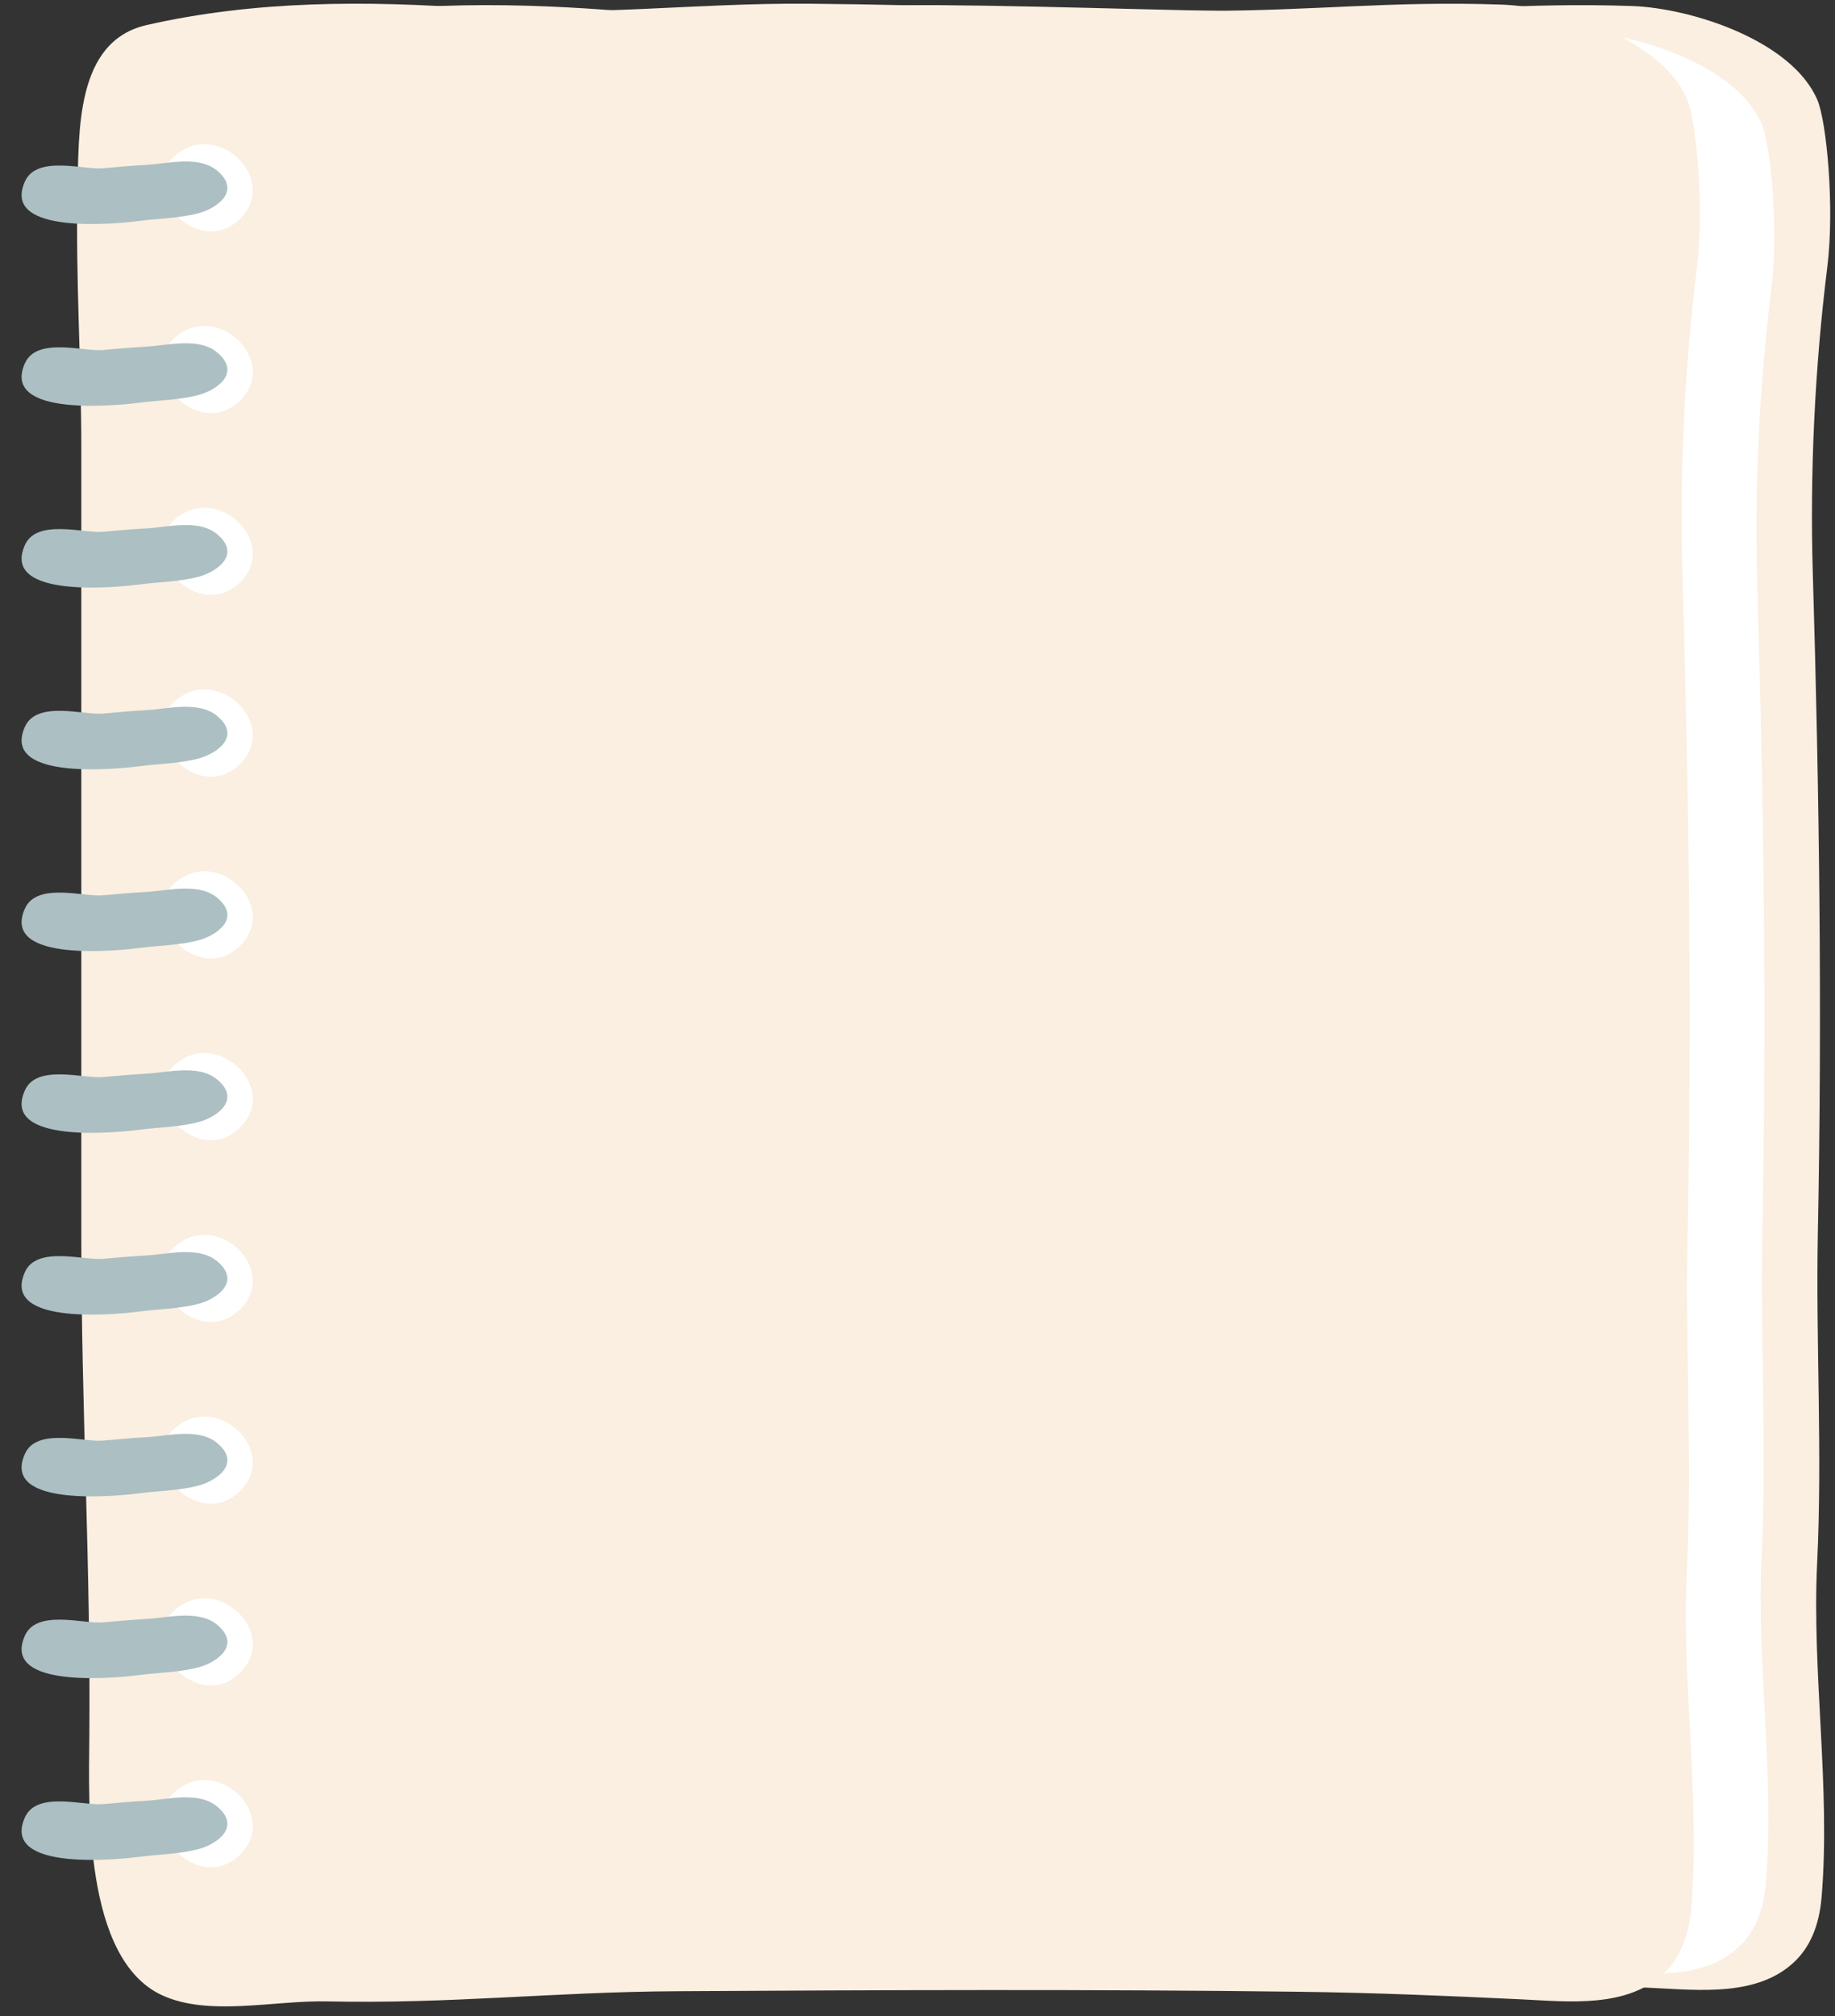
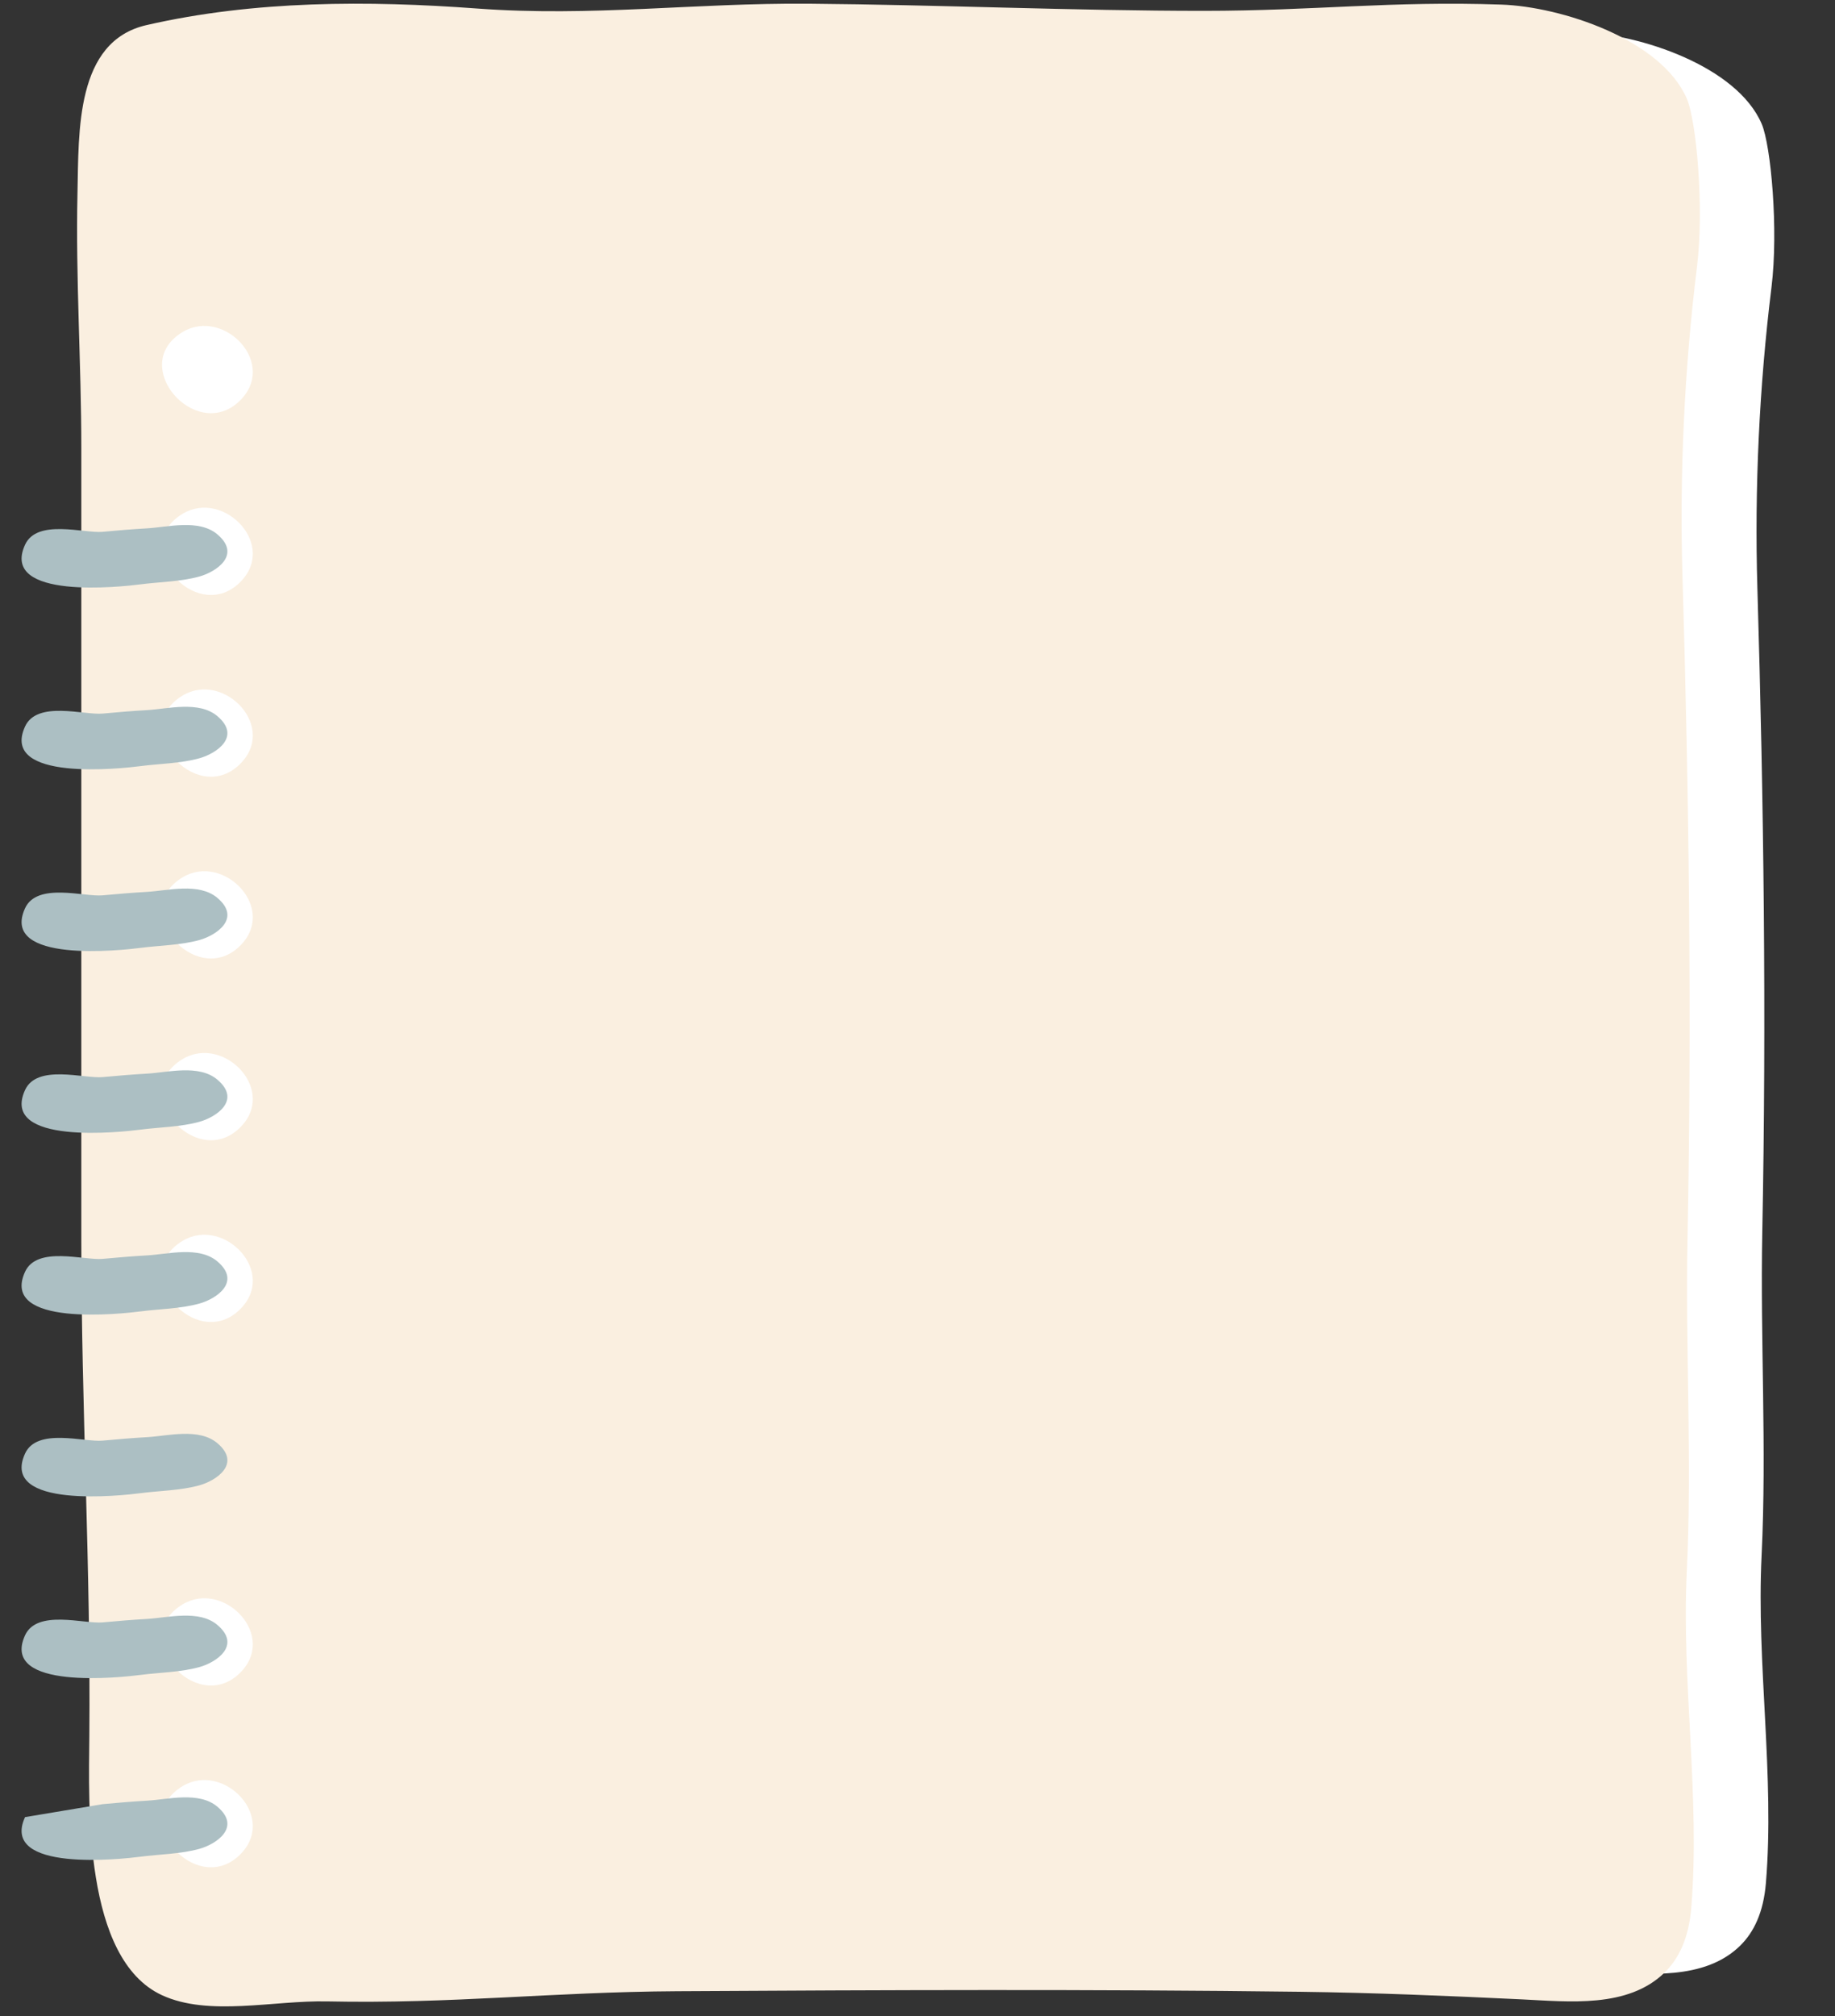
<svg xmlns="http://www.w3.org/2000/svg" fill="#000000" height="228.3" preserveAspectRatio="xMidYMid meet" version="1" viewBox="107.7 98.8 207.9 228.3" width="207.9" zoomAndPan="magnify">
  <rect x="107.7" y="98.8" width="207.9" height="228.3" fill="#333333" stroke="none" />
  <g id="change1_1">
-     <path d="M311.037,320.903c-4.162,4.004-10.83,3.243-16.103,2.992c-8.399-0.398-16.785-0.751-25.195-0.857 c-23.525-0.295-47.052-0.198-70.576-0.062c-14.227,0.082-25.427,1.44-39.646,1.146c-6.079-0.126-13.395,1.732-18.694-0.696 c-8.919-4.09-8.302-21.456-8.232-29.14c0.171-18.915-0.909-36.838-0.909-55.86c-0.001-29.683,0.001-59.367,0-89.055 c0-9.554-0.65-19.104-0.436-28.66c0.157-6.987-0.235-17.088,7.814-18.921c12.263-2.791,25.129-2.77,37.467-1.867 c13.016,0.953,24.549-0.645,37.584-0.542c14.425,0.114,30.342,0.807,44.767,0.803c12.542-0.003,21.182-1.133,33.699-0.704 c6.748,0.232,18.106,3.897,21.011,10.603c1.08,2.495,1.971,12.258,1.145,18.895c-1.423,11.437-1.991,23.297-1.646,34.813 c0.745,24.822,1.064,49.699,0.571,74.526c-0.248,12.477,0.528,24.94-0.08,37.411c-0.612,12.569,1.541,25.478,0.502,37.902 C313.797,316.99,312.689,319.314,311.037,320.903z" fill="#faefe0" />
-   </g>
+     </g>
  <g id="change2_4">
    <path d="M304.814,319.153c-4.047,3.918-10.531,3.173-15.658,2.928c-8.167-0.39-16.321-0.735-24.499-0.839 c-22.875-0.29-45.751-0.194-68.626-0.061c-13.833,0.08-24.723,1.41-38.55,1.121c-5.911-0.125-13.026,1.695-18.178-0.682 c-8.672-4.003-8.072-20.999-8.005-28.518c0.167-18.512-0.885-36.052-0.885-54.669c-0.001-29.05,0.001-58.101,0-87.157 c0-9.35-0.632-18.696-0.423-28.049c0.153-6.838-0.229-16.725,7.599-18.517c11.924-2.731,24.435-2.71,36.431-1.827 c12.657,0.932,23.871-0.632,36.545-0.531c14.026,0.111,29.504,0.789,43.53,0.785c12.195-0.003,20.596-1.107,32.768-0.688 c6.562,0.226,17.605,3.813,20.43,10.376c1.05,2.441,1.916,11.998,1.112,18.493c-1.383,11.193-1.936,22.799-1.599,34.069 c0.724,24.292,1.033,48.641,0.555,72.938c-0.241,12.212,0.513,24.408-0.078,36.614c-0.596,12.3,1.499,24.934,0.487,37.093 C307.498,315.323,306.42,317.599,304.814,319.153z" fill="#ffffff" />
  </g>
  <g id="change1_2">
    <path d="M296.269,322.182c-4.163,4.03-10.83,3.264-16.104,3.012c-8.399-0.401-16.785-0.757-25.196-0.863 c-23.525-0.297-47.051-0.199-70.576-0.062c-14.226,0.082-25.426,1.449-39.645,1.152c-6.079-0.127-13.396,1.744-18.694-0.701 c-8.919-4.116-8.302-21.595-8.232-29.329c0.171-19.038-0.909-37.077-0.909-56.222c-0.001-29.876,0.001-59.753,0-89.635 c0-9.615-0.65-19.228-0.436-28.846c0.157-7.033-0.236-17.2,7.814-19.044c12.263-2.809,25.129-2.788,37.467-1.879 c13.016,0.959,24.549-0.649,37.584-0.545c14.425,0.115,30.342,0.812,44.767,0.808c12.542-0.003,21.182-1.14,33.699-0.707 c6.748,0.233,18.107,3.922,21.011,10.671c1.08,2.51,1.971,12.339,1.145,19.019c-1.424,11.511-1.991,23.447-1.645,35.038 c0.745,24.983,1.064,50.022,0.571,75.011c-0.249,12.559,0.528,25.102-0.08,37.654c-0.612,12.65,1.541,25.643,0.502,38.149 C299.028,318.244,297.92,320.583,296.269,322.182z" fill="#faefe0" />
  </g>
  <g id="change2_5">
-     <path d="M134.739,123.72c4.584-4.233-1.643-10.723-6.338-7.912C122.164,119.542,129.806,128.276,134.739,123.72z" fill="#ffffff" />
-   </g>
+     </g>
  <g id="change3_4">
-     <path d="M119.322,117.857c1.68-0.158,3.361-0.298,5.051-0.395c2.336-0.133,5.869-1.084,7.956,0.684 c2.759,2.336-0.149,4.24-2.012,4.763c-2.139,0.601-4.553,0.614-6.736,0.899c-1.987,0.259-15.923,1.824-13.045-4.485 C111.896,116.341,117.238,118.053,119.322,117.857z" fill="#acbfc3" />
-   </g>
+     </g>
  <g id="change2_6">
    <path d="M134.739,144.301c4.584-4.232-1.643-10.723-6.338-7.912C122.164,140.124,129.806,148.857,134.739,144.301 z" fill="#ffffff" />
  </g>
  <g id="change3_5">
-     <path d="M119.322,138.438c1.68-0.158,3.361-0.298,5.051-0.395c2.336-0.132,5.869-1.084,7.956,0.684 c2.759,2.335-0.149,4.24-2.012,4.764c-2.139,0.601-4.553,0.614-6.736,0.899c-1.987,0.259-15.923,1.824-13.045-4.485 C111.896,136.923,117.238,138.634,119.322,138.438z" fill="#acbfc3" />
-   </g>
+     </g>
  <g id="change2_7">
    <path d="M134.739,164.882c4.584-4.233-1.643-10.723-6.338-7.912C122.164,160.705,129.806,169.439,134.739,164.882 z" fill="#ffffff" />
  </g>
  <g id="change3_6">
    <path d="M119.322,159.02c1.68-0.158,3.361-0.299,5.051-0.395c2.336-0.133,5.869-1.085,7.956,0.683 c2.759,2.336-0.149,4.24-2.012,4.764c-2.139,0.601-4.553,0.614-6.736,0.899c-1.987,0.259-15.923,1.824-13.045-4.485 C111.896,157.504,117.238,159.215,119.322,159.02z" fill="#acbfc3" />
  </g>
  <g id="change2_8">
    <path d="M134.739,185.463c4.584-4.233-1.643-10.723-6.338-7.912C122.164,181.286,129.806,190.02,134.739,185.463z" fill="#ffffff" />
  </g>
  <g id="change3_7">
    <path d="M119.322,179.601c1.68-0.158,3.361-0.298,5.051-0.395c2.336-0.132,5.869-1.084,7.956,0.684 c2.759,2.335-0.149,4.24-2.012,4.763c-2.139,0.601-4.553,0.614-6.736,0.9c-1.987,0.259-15.923,1.824-13.045-4.485 C111.896,178.085,117.238,179.797,119.322,179.601z" fill="#acbfc3" />
  </g>
  <g id="change2_9">
    <path d="M134.739,206.045c4.584-4.233-1.643-10.723-6.338-7.912C122.164,201.867,129.806,210.601,134.739,206.045 z" fill="#ffffff" />
  </g>
  <g id="change3_8">
    <path d="M119.322,200.182c1.68-0.158,3.361-0.299,5.051-0.395c2.336-0.133,5.869-1.084,7.956,0.683 c2.759,2.335-0.149,4.24-2.012,4.764c-2.139,0.601-4.553,0.614-6.736,0.899c-1.987,0.259-15.923,1.824-13.045-4.485 C111.896,198.667,117.238,200.378,119.322,200.182z" fill="#acbfc3" />
  </g>
  <g>
    <g id="change2_1">
      <path d="M134.739,226.626c4.584-4.233-1.643-10.723-6.338-7.912C122.164,222.448,129.806,231.183,134.739,226.626 z" fill="#ffffff" />
    </g>
    <g id="change3_1">
      <path d="M119.322,220.763c1.68-0.158,3.361-0.298,5.051-0.395c2.336-0.133,5.869-1.084,7.956,0.684 c2.759,2.335-0.149,4.24-2.012,4.763c-2.139,0.601-4.553,0.614-6.736,0.9c-1.987,0.259-15.923,1.824-13.045-4.485 C111.896,219.248,117.238,220.959,119.322,220.763z" fill="#acbfc3" />
    </g>
  </g>
  <g>
    <g id="change2_2">
      <path d="M134.739,247.207c4.584-4.232-1.643-10.723-6.338-7.912C122.164,243.03,129.806,251.764,134.739,247.207z" fill="#ffffff" />
    </g>
    <g id="change3_2">
      <path d="M119.322,241.344c1.68-0.158,3.361-0.298,5.051-0.394c2.336-0.133,5.869-1.085,7.956,0.683 c2.759,2.336-0.149,4.24-2.012,4.764c-2.139,0.601-4.553,0.614-6.736,0.899c-1.987,0.259-15.923,1.824-13.045-4.485 C111.896,239.829,117.238,241.54,119.322,241.344z" fill="#acbfc3" />
    </g>
  </g>
  <g>
    <g id="change2_10">
-       <path d="M134.739,267.789c4.584-4.233-1.643-10.723-6.338-7.912C122.164,263.611,129.806,272.345,134.739,267.789 z" fill="#ffffff" />
-     </g>
+       </g>
    <g id="change3_9">
      <path d="M119.322,261.926c1.68-0.158,3.361-0.299,5.051-0.395c2.336-0.133,5.869-1.085,7.956,0.683 c2.759,2.336-0.149,4.24-2.012,4.764c-2.139,0.601-4.553,0.614-6.736,0.9c-1.987,0.259-15.923,1.824-13.045-4.485 C111.896,260.41,117.238,262.122,119.322,261.926z" fill="#acbfc3" />
    </g>
  </g>
  <g>
    <g id="change2_11">
      <path d="M134.739,288.37c4.584-4.233-1.643-10.723-6.338-7.912C122.164,284.192,129.806,292.926,134.739,288.37z" fill="#ffffff" />
    </g>
    <g id="change3_10">
      <path d="M119.322,282.507c1.68-0.158,3.361-0.298,5.051-0.395c2.336-0.132,5.869-1.084,7.956,0.684 c2.759,2.335-0.149,4.24-2.012,4.763c-2.139,0.601-4.553,0.614-6.736,0.899c-1.987,0.259-15.923,1.824-13.045-4.485 C111.896,280.992,117.238,282.703,119.322,282.507z" fill="#acbfc3" />
    </g>
  </g>
  <g>
    <g id="change2_3">
      <path d="M134.739,308.951c4.584-4.233-1.643-10.723-6.338-7.912C122.164,304.773,129.806,313.507,134.739,308.951 z" fill="#ffffff" />
    </g>
    <g id="change3_3">
-       <path d="M119.322,303.088c1.68-0.158,3.361-0.299,5.051-0.395c2.336-0.133,5.869-1.085,7.956,0.683 c2.759,2.335-0.149,4.24-2.012,4.764c-2.139,0.601-4.553,0.614-6.736,0.9c-1.987,0.259-15.923,1.824-13.045-4.485 C111.896,301.573,117.238,303.284,119.322,303.088z" fill="#acbfc3" />
+       <path d="M119.322,303.088c1.68-0.158,3.361-0.299,5.051-0.395c2.336-0.133,5.869-1.085,7.956,0.683 c2.759,2.335-0.149,4.24-2.012,4.764c-2.139,0.601-4.553,0.614-6.736,0.9c-1.987,0.259-15.923,1.824-13.045-4.485 z" fill="#acbfc3" />
    </g>
  </g>
</svg>